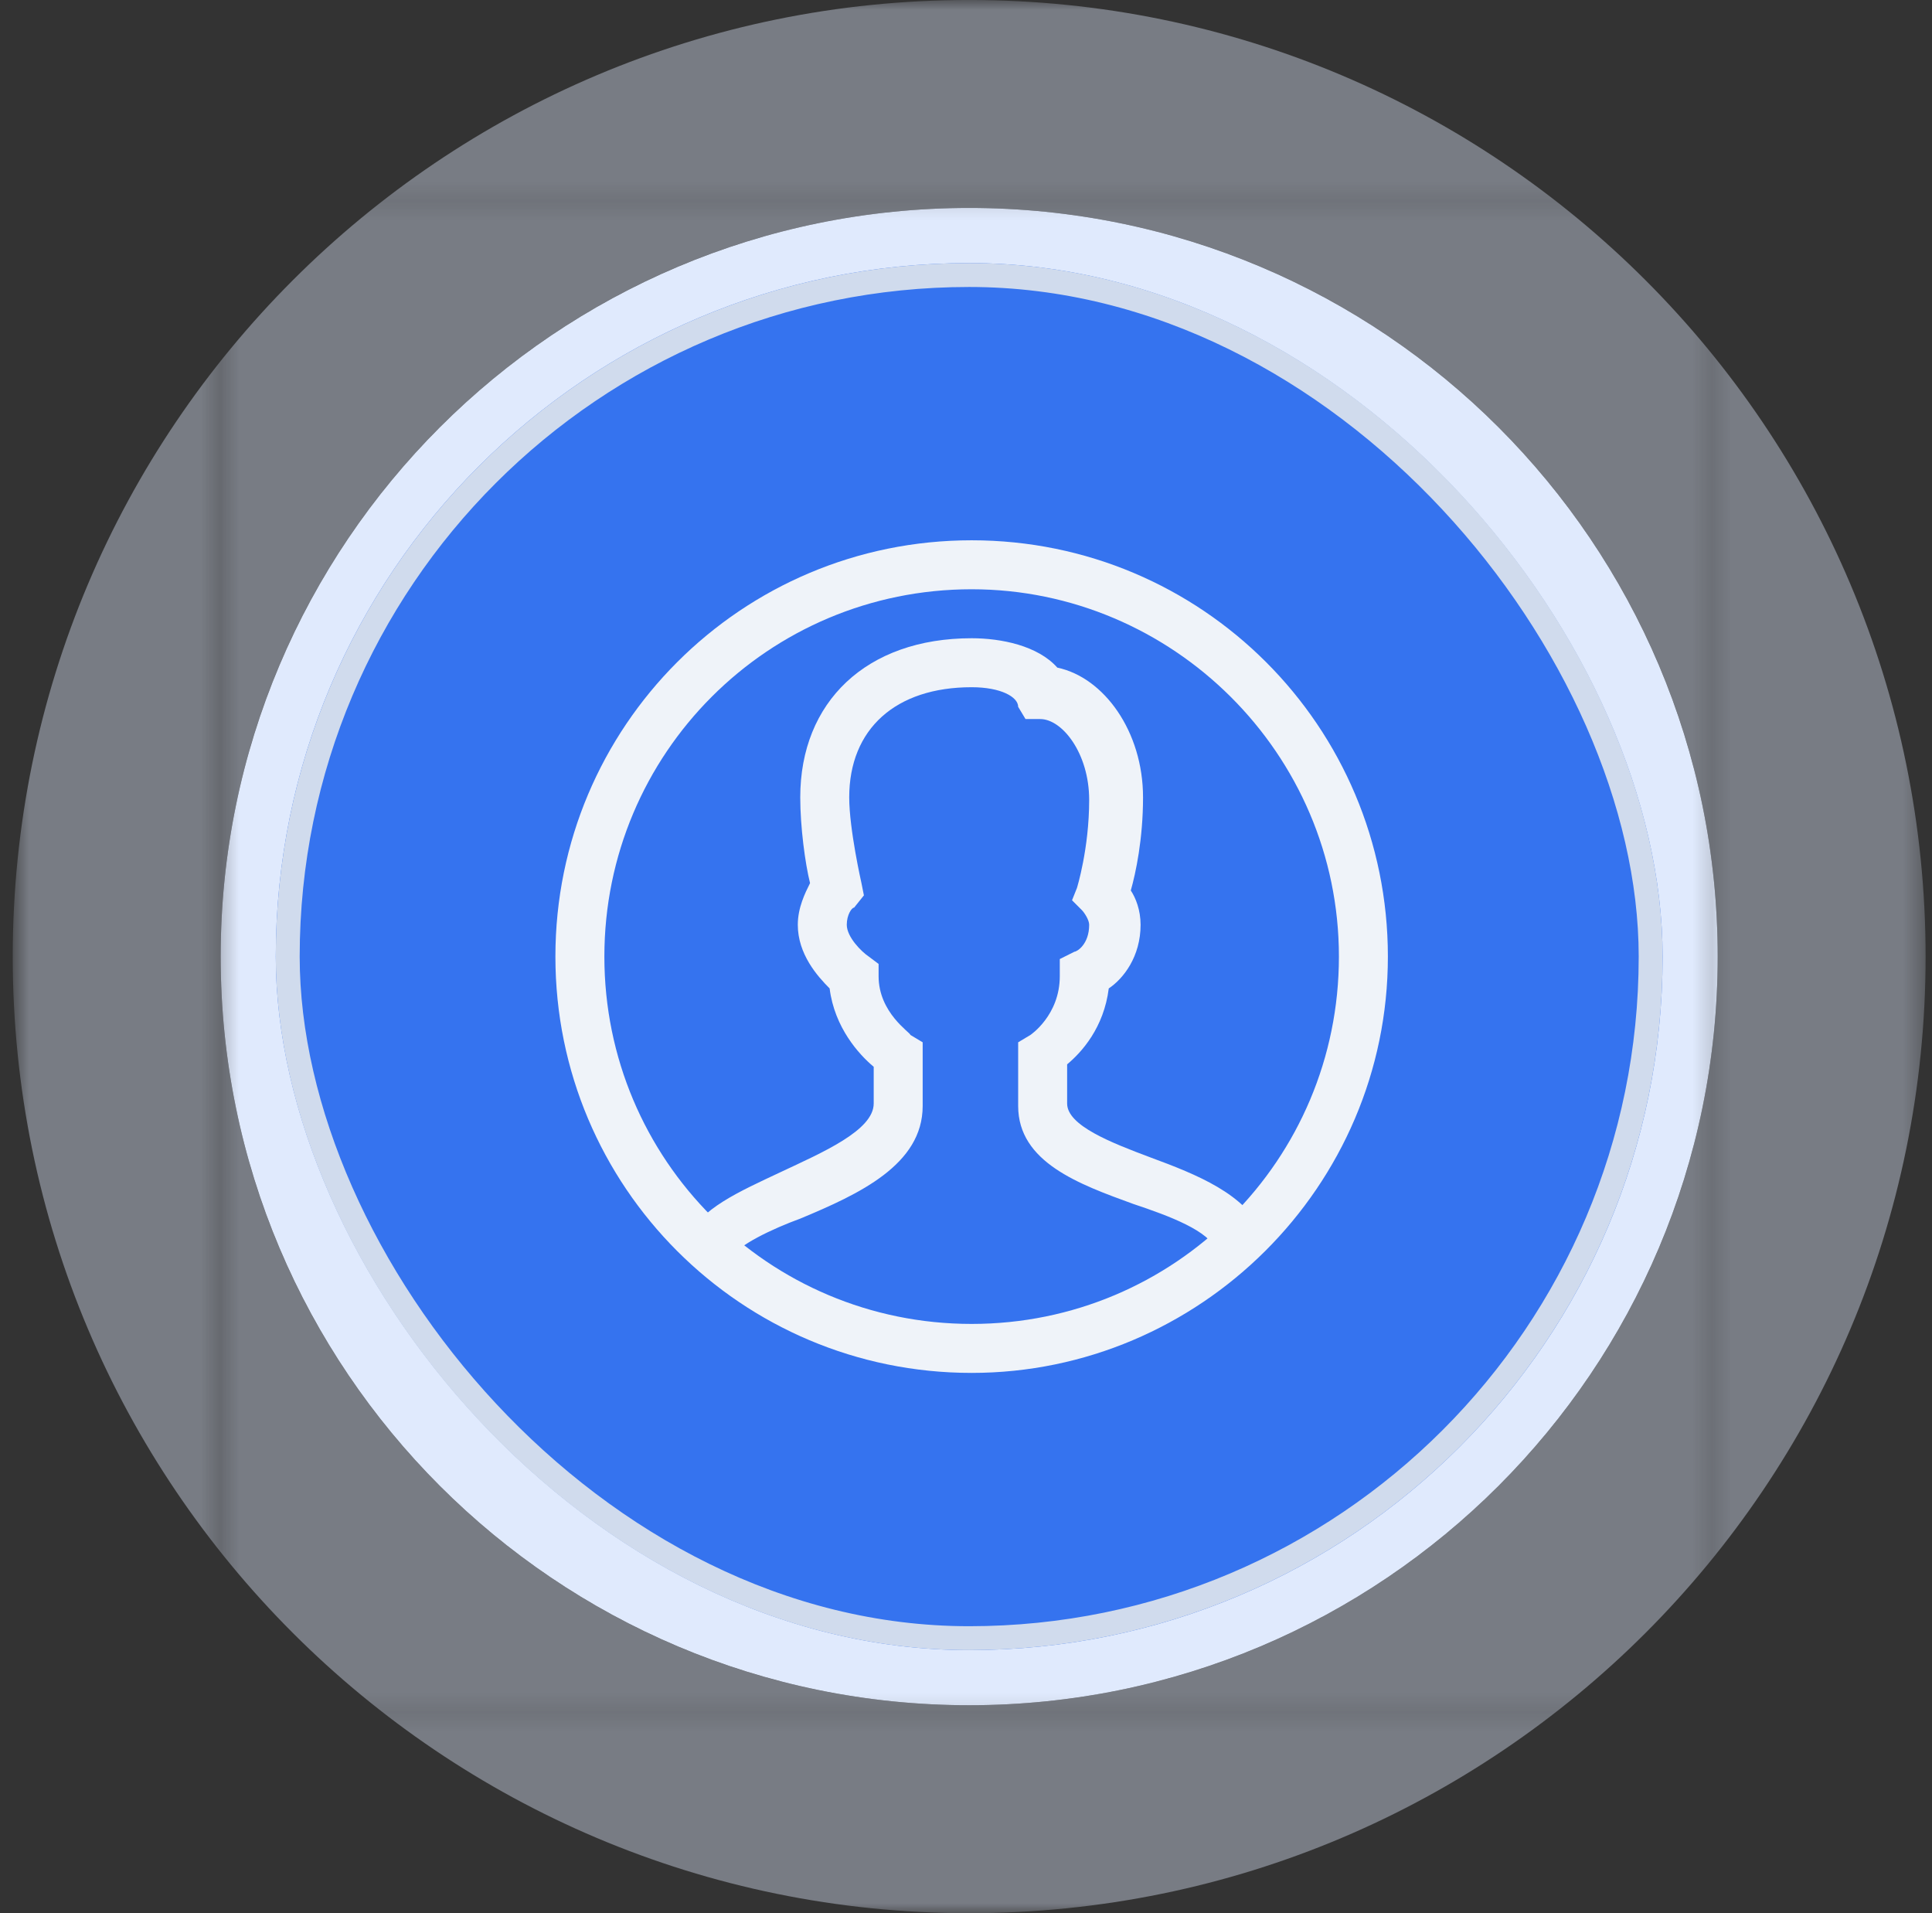
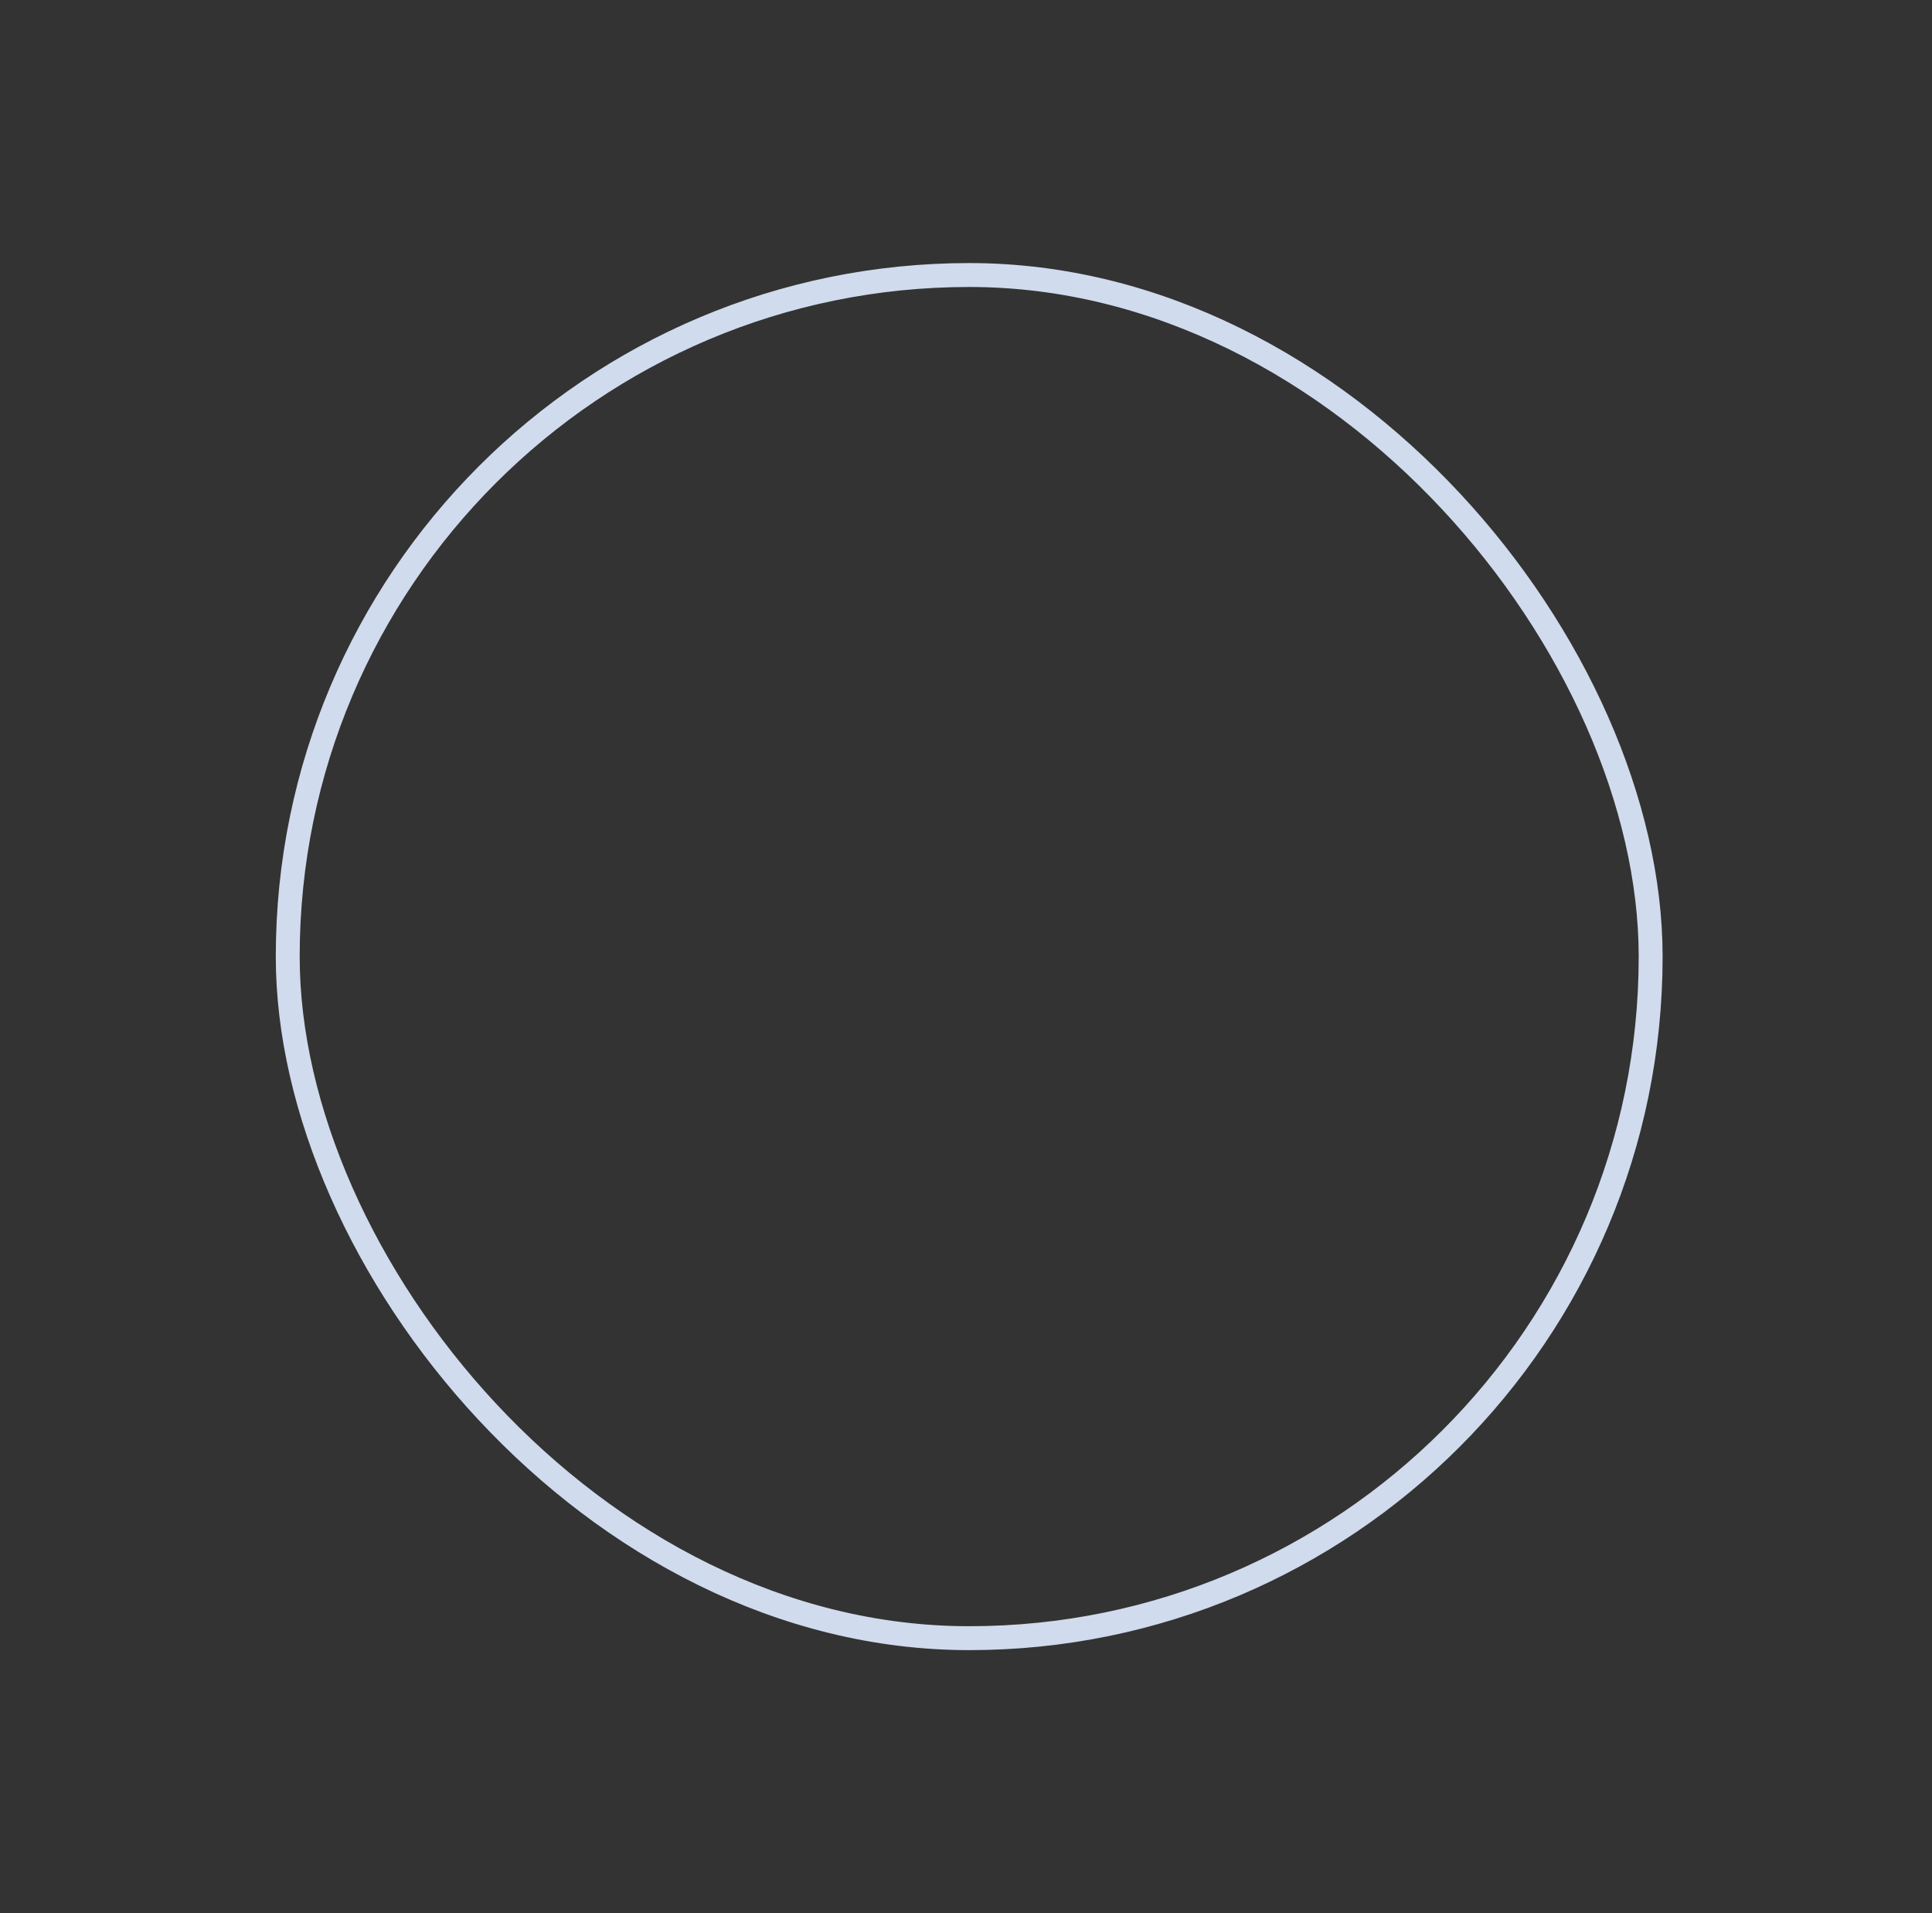
<svg xmlns="http://www.w3.org/2000/svg" width="101" height="100" viewBox="0 0 101 100" fill="none">
  <rect x="0" y="0" width="101" height="100" fill="#333333" stroke="none" />
  <mask id="mask0_296_26088" style="mask-type:luminance" maskUnits="userSpaceOnUse" x="0" y="-1" width="101" height="101">
-     <path fill-rule="evenodd" clip-rule="evenodd" d="M11.536 10.869H89.797V89.13H11.536V10.869Z" fill="white" />
-     <path d="M11.536 5.435H6.101V10.869V89.13V94.565H11.536H89.797H95.231V89.13V10.869V5.435H89.797H11.536Z" stroke="white" stroke-width="10.87" />
-   </mask>
+     </mask>
  <g mask="url(#mask0_296_26088)">
-     <path fill-rule="evenodd" clip-rule="evenodd" d="M50.666 89.13C72.277 89.13 89.797 71.611 89.797 50C89.797 28.389 72.277 10.869 50.666 10.869C29.056 10.869 11.536 28.389 11.536 50C11.536 71.611 29.056 89.13 50.666 89.13Z" fill="#E0EAFD" />
+     <path fill-rule="evenodd" clip-rule="evenodd" d="M50.666 89.13C72.277 89.13 89.797 71.611 89.797 50C89.797 28.389 72.277 10.869 50.666 10.869C29.056 10.869 11.536 28.389 11.536 50C11.536 71.611 29.056 89.13 50.666 89.13" fill="#E0EAFD" />
    <path d="M50.666 94.565C75.279 94.565 95.231 74.612 95.231 50C95.231 25.387 75.279 5.434 50.666 5.434C26.054 5.434 6.101 25.387 6.101 50C6.101 74.612 26.054 94.565 50.666 94.565Z" stroke="#E0EAFD" stroke-opacity="0.4" stroke-width="10.87" />
  </g>
  <g clip-path="url(#clip0_296_26088)">
-     <rect width="72.5" height="72.5" transform="translate(14.417 13.75)" fill="#3573EF" />
    <path d="M50.795 71.76C38.763 71.76 29.035 62.032 29.035 50C29.035 37.968 38.763 28.24 50.795 28.24C62.827 28.24 72.555 37.968 72.555 50C72.555 62.032 62.699 71.76 50.795 71.76ZM50.795 30.8C40.171 30.8 31.595 39.376 31.595 50C31.595 60.624 40.171 69.2 50.795 69.2C61.419 69.2 69.995 60.624 69.995 50C69.995 39.376 61.291 30.8 50.795 30.8Z" fill="#EFF3F9" />
-     <path d="M38.251 65.744L35.947 64.72C36.587 63.184 38.635 62.288 40.811 61.264C42.987 60.24 45.675 59.088 45.675 57.68V55.76C44.907 55.12 43.627 53.712 43.371 51.664C42.731 51.024 41.707 49.872 41.707 48.336C41.707 47.44 42.091 46.672 42.347 46.16C42.091 45.136 41.835 43.216 41.835 41.68C41.835 36.688 45.291 33.36 50.795 33.36C52.331 33.36 54.251 33.744 55.275 34.896C57.707 35.408 59.755 38.224 59.755 41.68C59.755 43.856 59.371 45.648 59.115 46.544C59.371 46.928 59.627 47.568 59.627 48.336C59.627 50 58.731 51.152 57.963 51.664C57.707 53.712 56.555 54.992 55.787 55.632V57.68C55.787 58.832 58.091 59.728 60.139 60.496C62.571 61.392 65.131 62.416 66.027 64.464L63.595 65.36C63.211 64.336 61.163 63.568 59.243 62.928C56.427 61.904 53.227 60.752 53.227 57.808V54.48L53.867 54.096C53.867 54.096 55.403 53.072 55.403 51.024V50.128L56.171 49.744C56.299 49.744 56.939 49.36 56.939 48.336C56.939 48.08 56.683 47.696 56.555 47.568L56.043 47.056L56.299 46.416C56.299 46.416 56.939 44.368 56.939 41.808C56.939 39.376 55.531 37.584 54.379 37.584H53.611L53.227 36.944C53.227 36.432 52.331 35.92 50.795 35.92C46.827 35.92 44.395 38.096 44.395 41.68C44.395 43.344 45.035 46.16 45.035 46.16L45.163 46.8L44.651 47.44C44.523 47.44 44.267 47.824 44.267 48.336C44.267 48.976 45.035 49.744 45.419 50L45.931 50.384V51.024C45.931 52.944 47.595 53.968 47.595 54.096L48.235 54.48V57.808C48.235 60.88 44.907 62.416 41.835 63.696C40.427 64.208 38.507 65.104 38.251 65.744Z" fill="#EFF3F9" />
  </g>
  <rect x="15.042" y="14.375" width="71.25" height="71.25" rx="35.625" stroke="#D0DBED" stroke-width="1.25" />
  <defs>
    <clipPath id="clip0_296_26088">
-       <rect x="14.417" y="13.75" width="72.5" height="72.5" rx="36.25" fill="white" />
-     </clipPath>
+       </clipPath>
  </defs>
</svg>